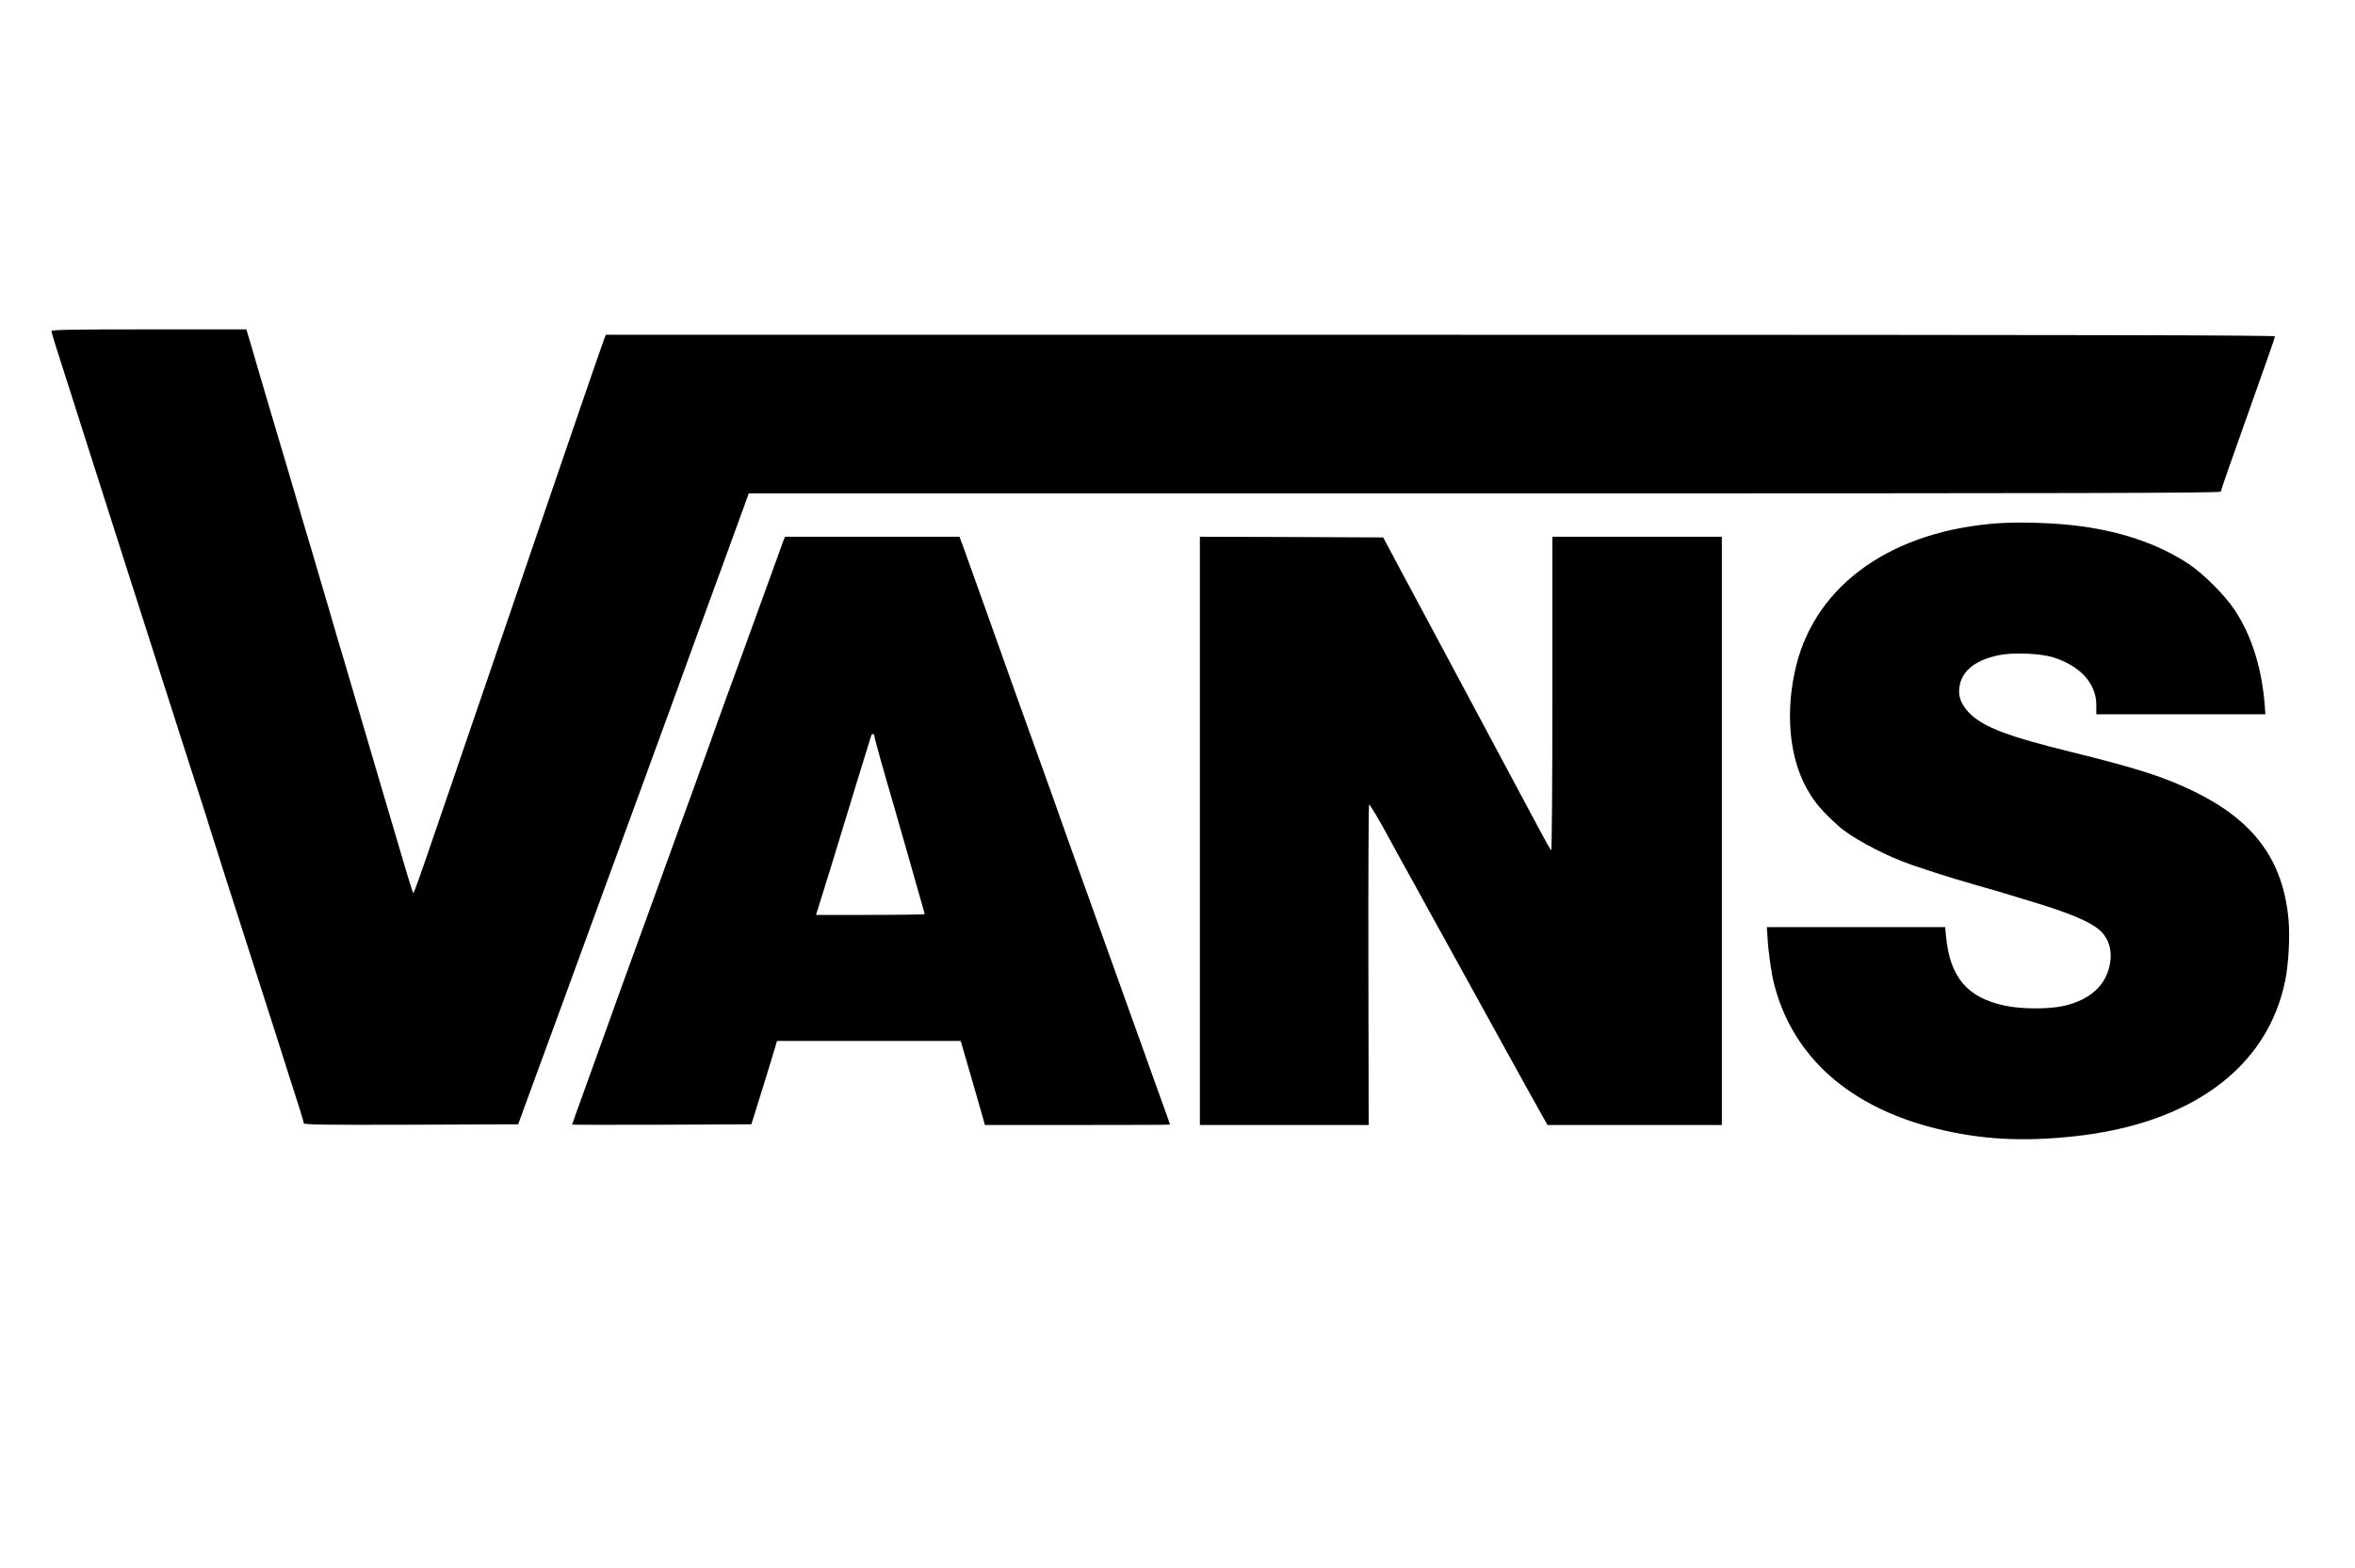
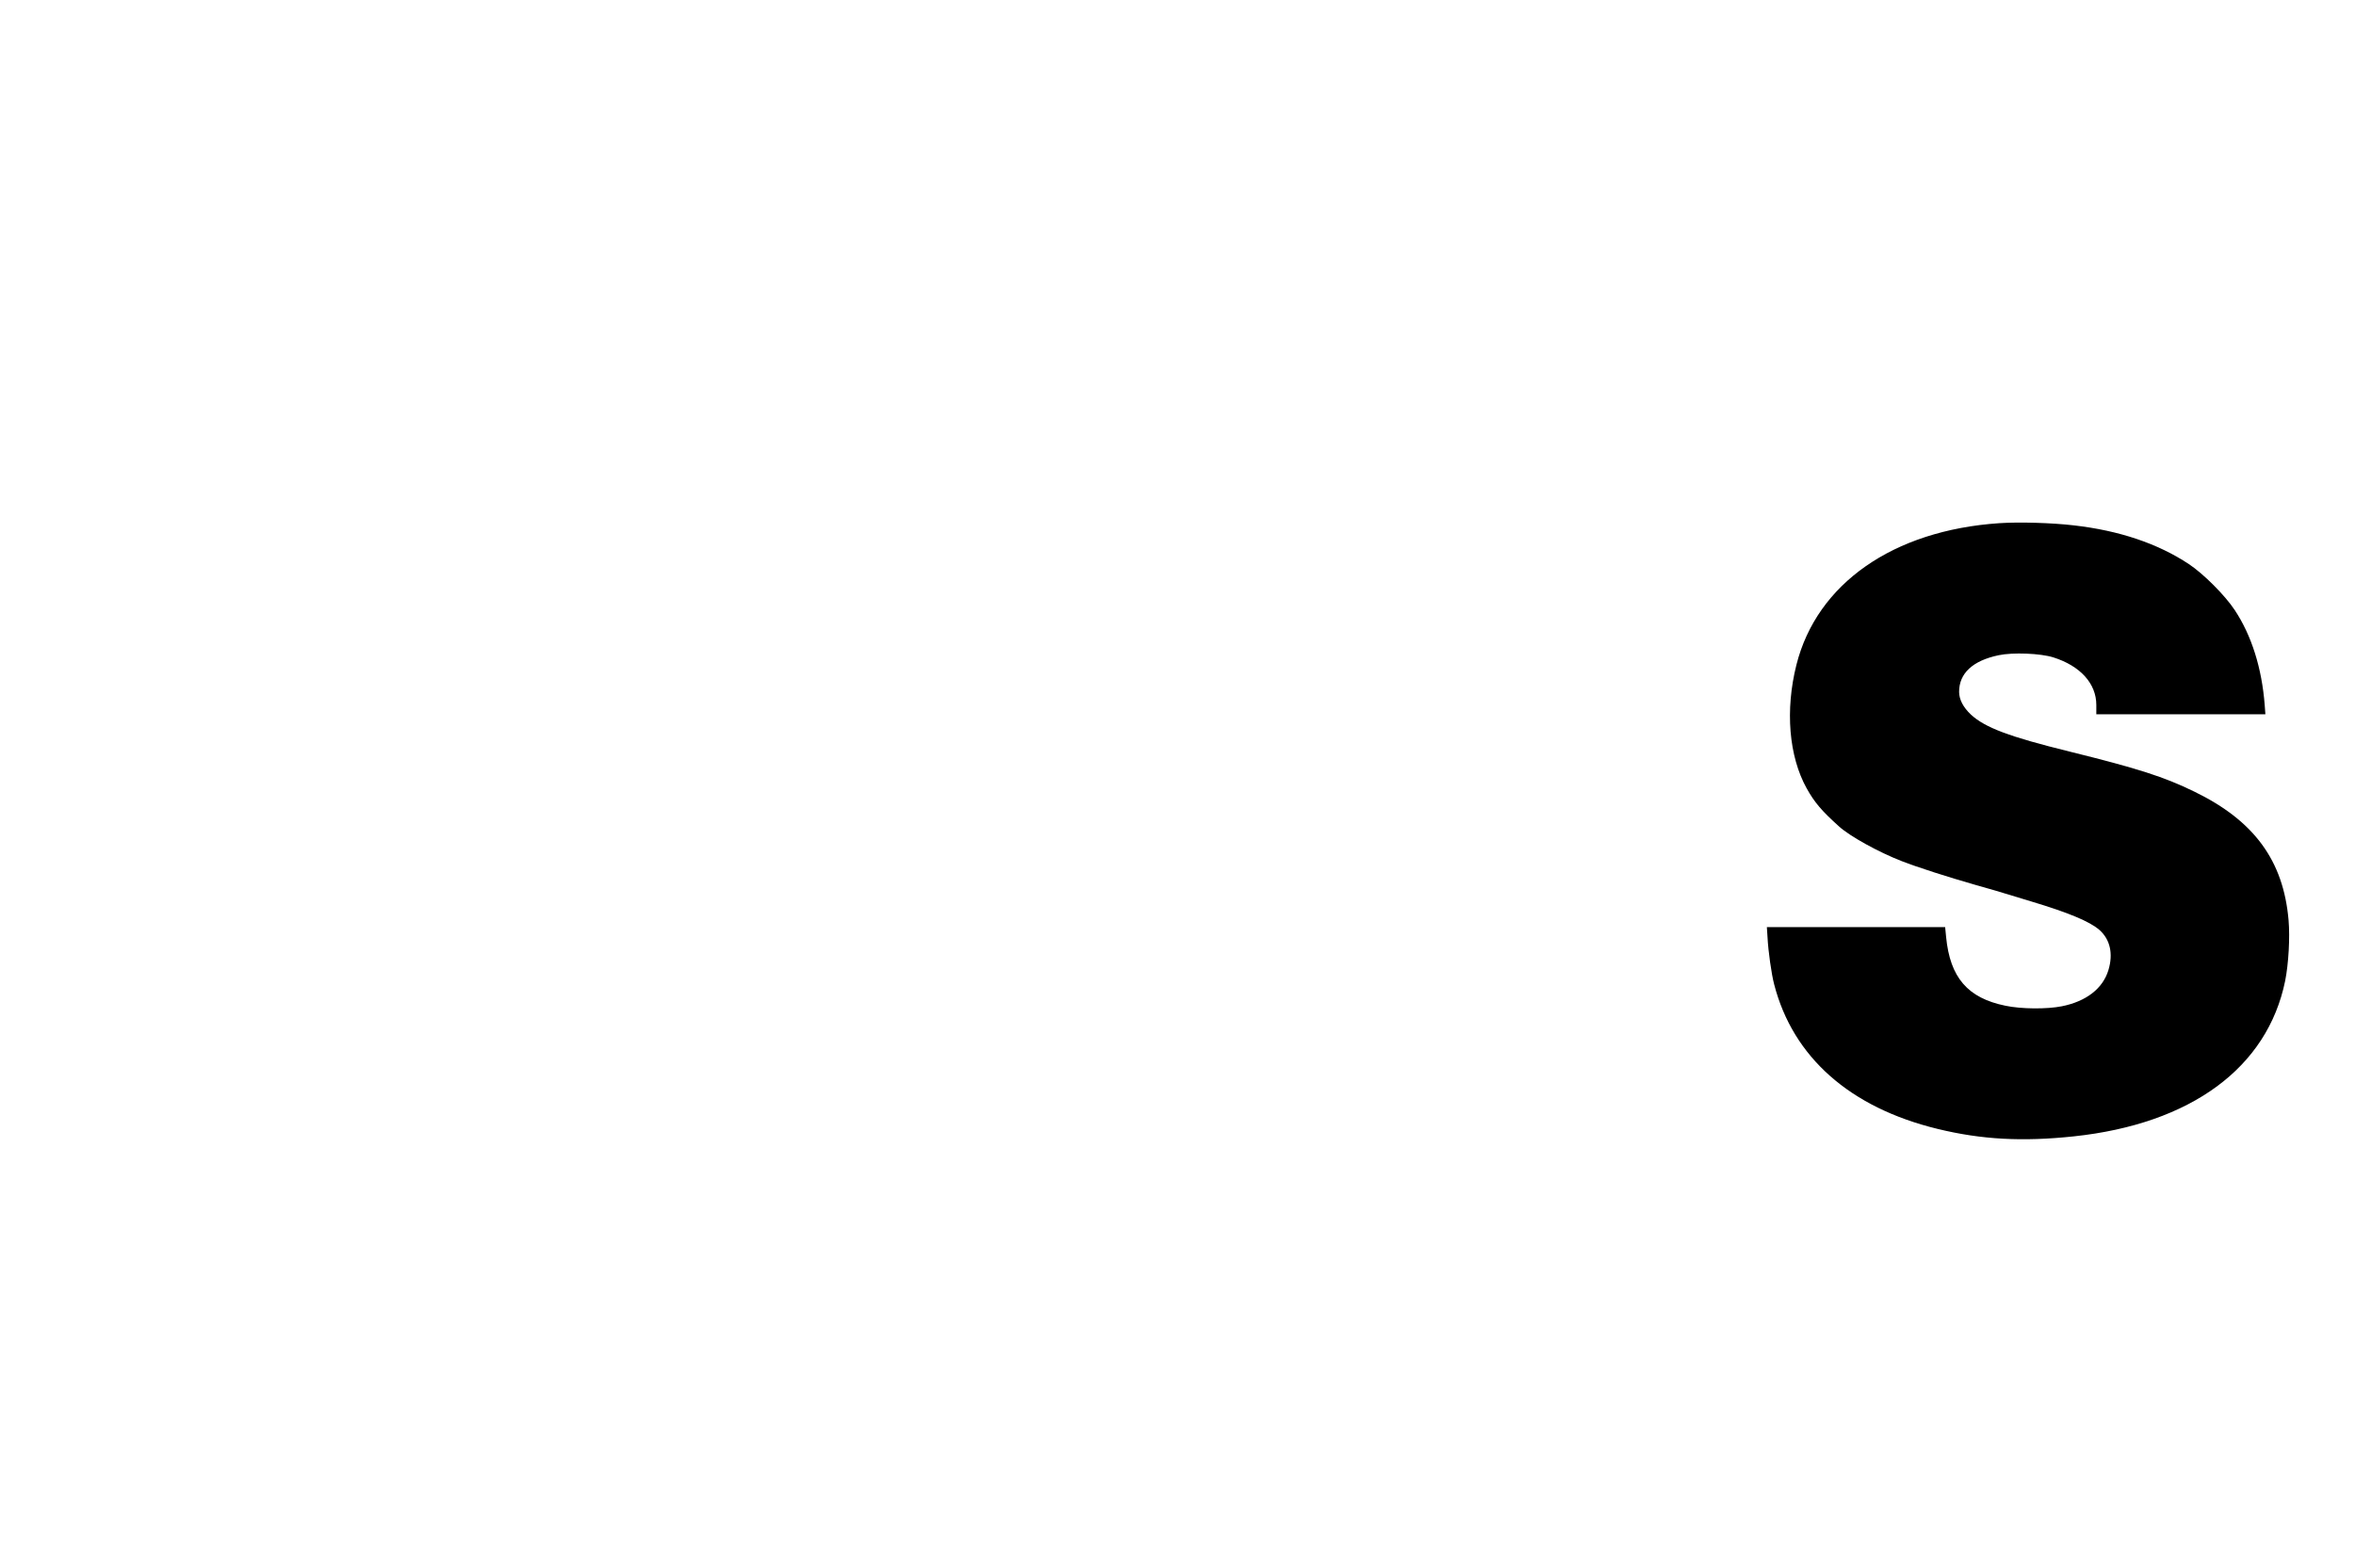
<svg xmlns="http://www.w3.org/2000/svg" version="1.0" width="1737pt" height="1157pt" viewBox="0 0 1737 1157" preserveAspectRatio="xMidYMid meet">
  <g transform="translate(0,1157) scale(0.1,-0.1)" fill="#000000" stroke="none">
-     <path d="M380 9128 c0 -7 11 -47 24 -88 33 -105 143 -450 236 -740 43 -135 111 -346 150 -470 39 -124 109 -342 155 -485 46 -143 136 -424 200 -625 117 -368 240 -750 335 -1045 29 -88 58 -180 65 -205 11 -39 151 -476 435 -1360 43 -135 109 -339 145 -455 37 -115 78 -244 91 -285 13 -41 24 -80 24 -87 0 -11 152 -13 791 -11 l791 3 38 105 c145 395 297 811 330 900 21 58 125 341 230 630 106 289 257 703 337 920 79 217 183 501 230 630 47 129 100 276 118 325 19 50 120 327 226 618 l192 527 5428 0 c4469 0 5429 2 5429 13 0 7 90 265 200 573 110 307 200 565 200 572 0 9 -1238 12 -6156 12 l-6155 0 -13 -32 c-12 -30 -298 -860 -481 -1398 -40 -118 -103 -303 -140 -410 -166 -485 -341 -997 -385 -1125 -26 -77 -82 -239 -123 -360 -42 -121 -120 -349 -174 -507 -54 -159 -101 -288 -104 -288 -5 0 -48 143 -225 745 -55 186 -230 780 -287 975 -31 102 -76 255 -100 340 -25 85 -84 286 -131 445 -48 160 -105 353 -127 430 -22 77 -49 167 -59 200 -10 33 -53 177 -95 320 -42 143 -89 303 -105 355 -15 52 -45 152 -65 223 l-38 127 -718 0 c-569 0 -719 -3 -719 -12z" />
    <path d="M14745 7710 c-782 -53 -1344 -446 -1495 -1045 -84 -334 -56 -675 76 -912 58 -104 111 -166 239 -281 81 -73 291 -189 461 -255 121 -47 333 -115 549 -177 99 -28 194 -55 210 -61 17 -5 106 -32 198 -60 276 -83 431 -148 502 -210 79 -70 103 -176 66 -297 -41 -135 -163 -230 -343 -266 -109 -22 -299 -21 -417 4 -278 57 -408 208 -437 508 l-7 72 -657 0 -658 0 5 -77 c5 -100 29 -271 49 -346 139 -537 559 -909 1206 -1066 324 -79 626 -95 1003 -55 866 92 1429 507 1560 1148 25 126 36 320 25 447 -38 440 -254 734 -694 948 -225 110 -416 171 -921 296 -447 110 -624 177 -728 273 -57 54 -86 110 -87 166 -1 138 100 232 292 272 104 22 308 14 403 -16 199 -63 317 -193 317 -351 l0 -69 624 0 623 0 -5 68 c-21 273 -97 514 -221 701 -71 108 -232 269 -338 339 -229 152 -515 248 -849 286 -162 19 -404 26 -551 16z" />
-     <path d="M5779 7583 c-6 -16 -85 -233 -175 -483 -91 -250 -200 -552 -244 -670 -43 -118 -95 -262 -115 -320 -21 -58 -79 -220 -130 -360 -51 -140 -170 -466 -263 -725 -94 -258 -219 -603 -278 -765 -58 -162 -126 -349 -149 -415 -24 -66 -79 -221 -124 -344 -45 -123 -81 -226 -81 -228 0 -2 297 -2 661 -1 l661 3 84 270 c46 149 89 287 94 308 l11 37 677 0 678 0 79 -272 c43 -150 83 -290 89 -310 l10 -38 683 0 c376 0 683 1 683 3 0 2 -33 96 -74 208 -77 213 -239 666 -446 1244 -67 187 -153 428 -192 535 -38 107 -86 240 -105 295 -19 55 -74 210 -123 345 -108 299 -193 536 -390 1090 -83 234 -168 469 -187 523 l-36 97 -644 0 -643 0 -11 -27z m671 -1447 c0 -12 70 -263 140 -501 16 -55 56 -194 89 -310 33 -115 78 -274 100 -352 23 -78 41 -144 41 -147 0 -3 -180 -6 -401 -6 l-400 0 7 23 c30 94 159 511 169 547 7 25 61 200 119 390 59 190 109 353 112 363 6 19 24 14 24 -7z" />
-     <path d="M8850 5440 l0 -2170 623 0 622 0 -2 1180 c-1 648 1 1181 5 1184 4 2 45 -64 92 -147 46 -84 118 -215 160 -292 43 -77 125 -225 182 -330 58 -104 167 -302 243 -440 76 -137 207 -376 292 -530 85 -154 180 -325 210 -380 30 -55 74 -133 96 -172 l41 -73 643 0 643 0 0 2170 0 2170 -625 0 -625 0 0 -1162 c0 -720 -4 -1158 -9 -1152 -5 5 -43 72 -84 149 -132 248 -478 895 -572 1070 -62 116 -183 341 -238 445 -31 58 -121 227 -201 375 l-144 270 -676 3 -676 2 0 -2170z" />
  </g>
</svg>